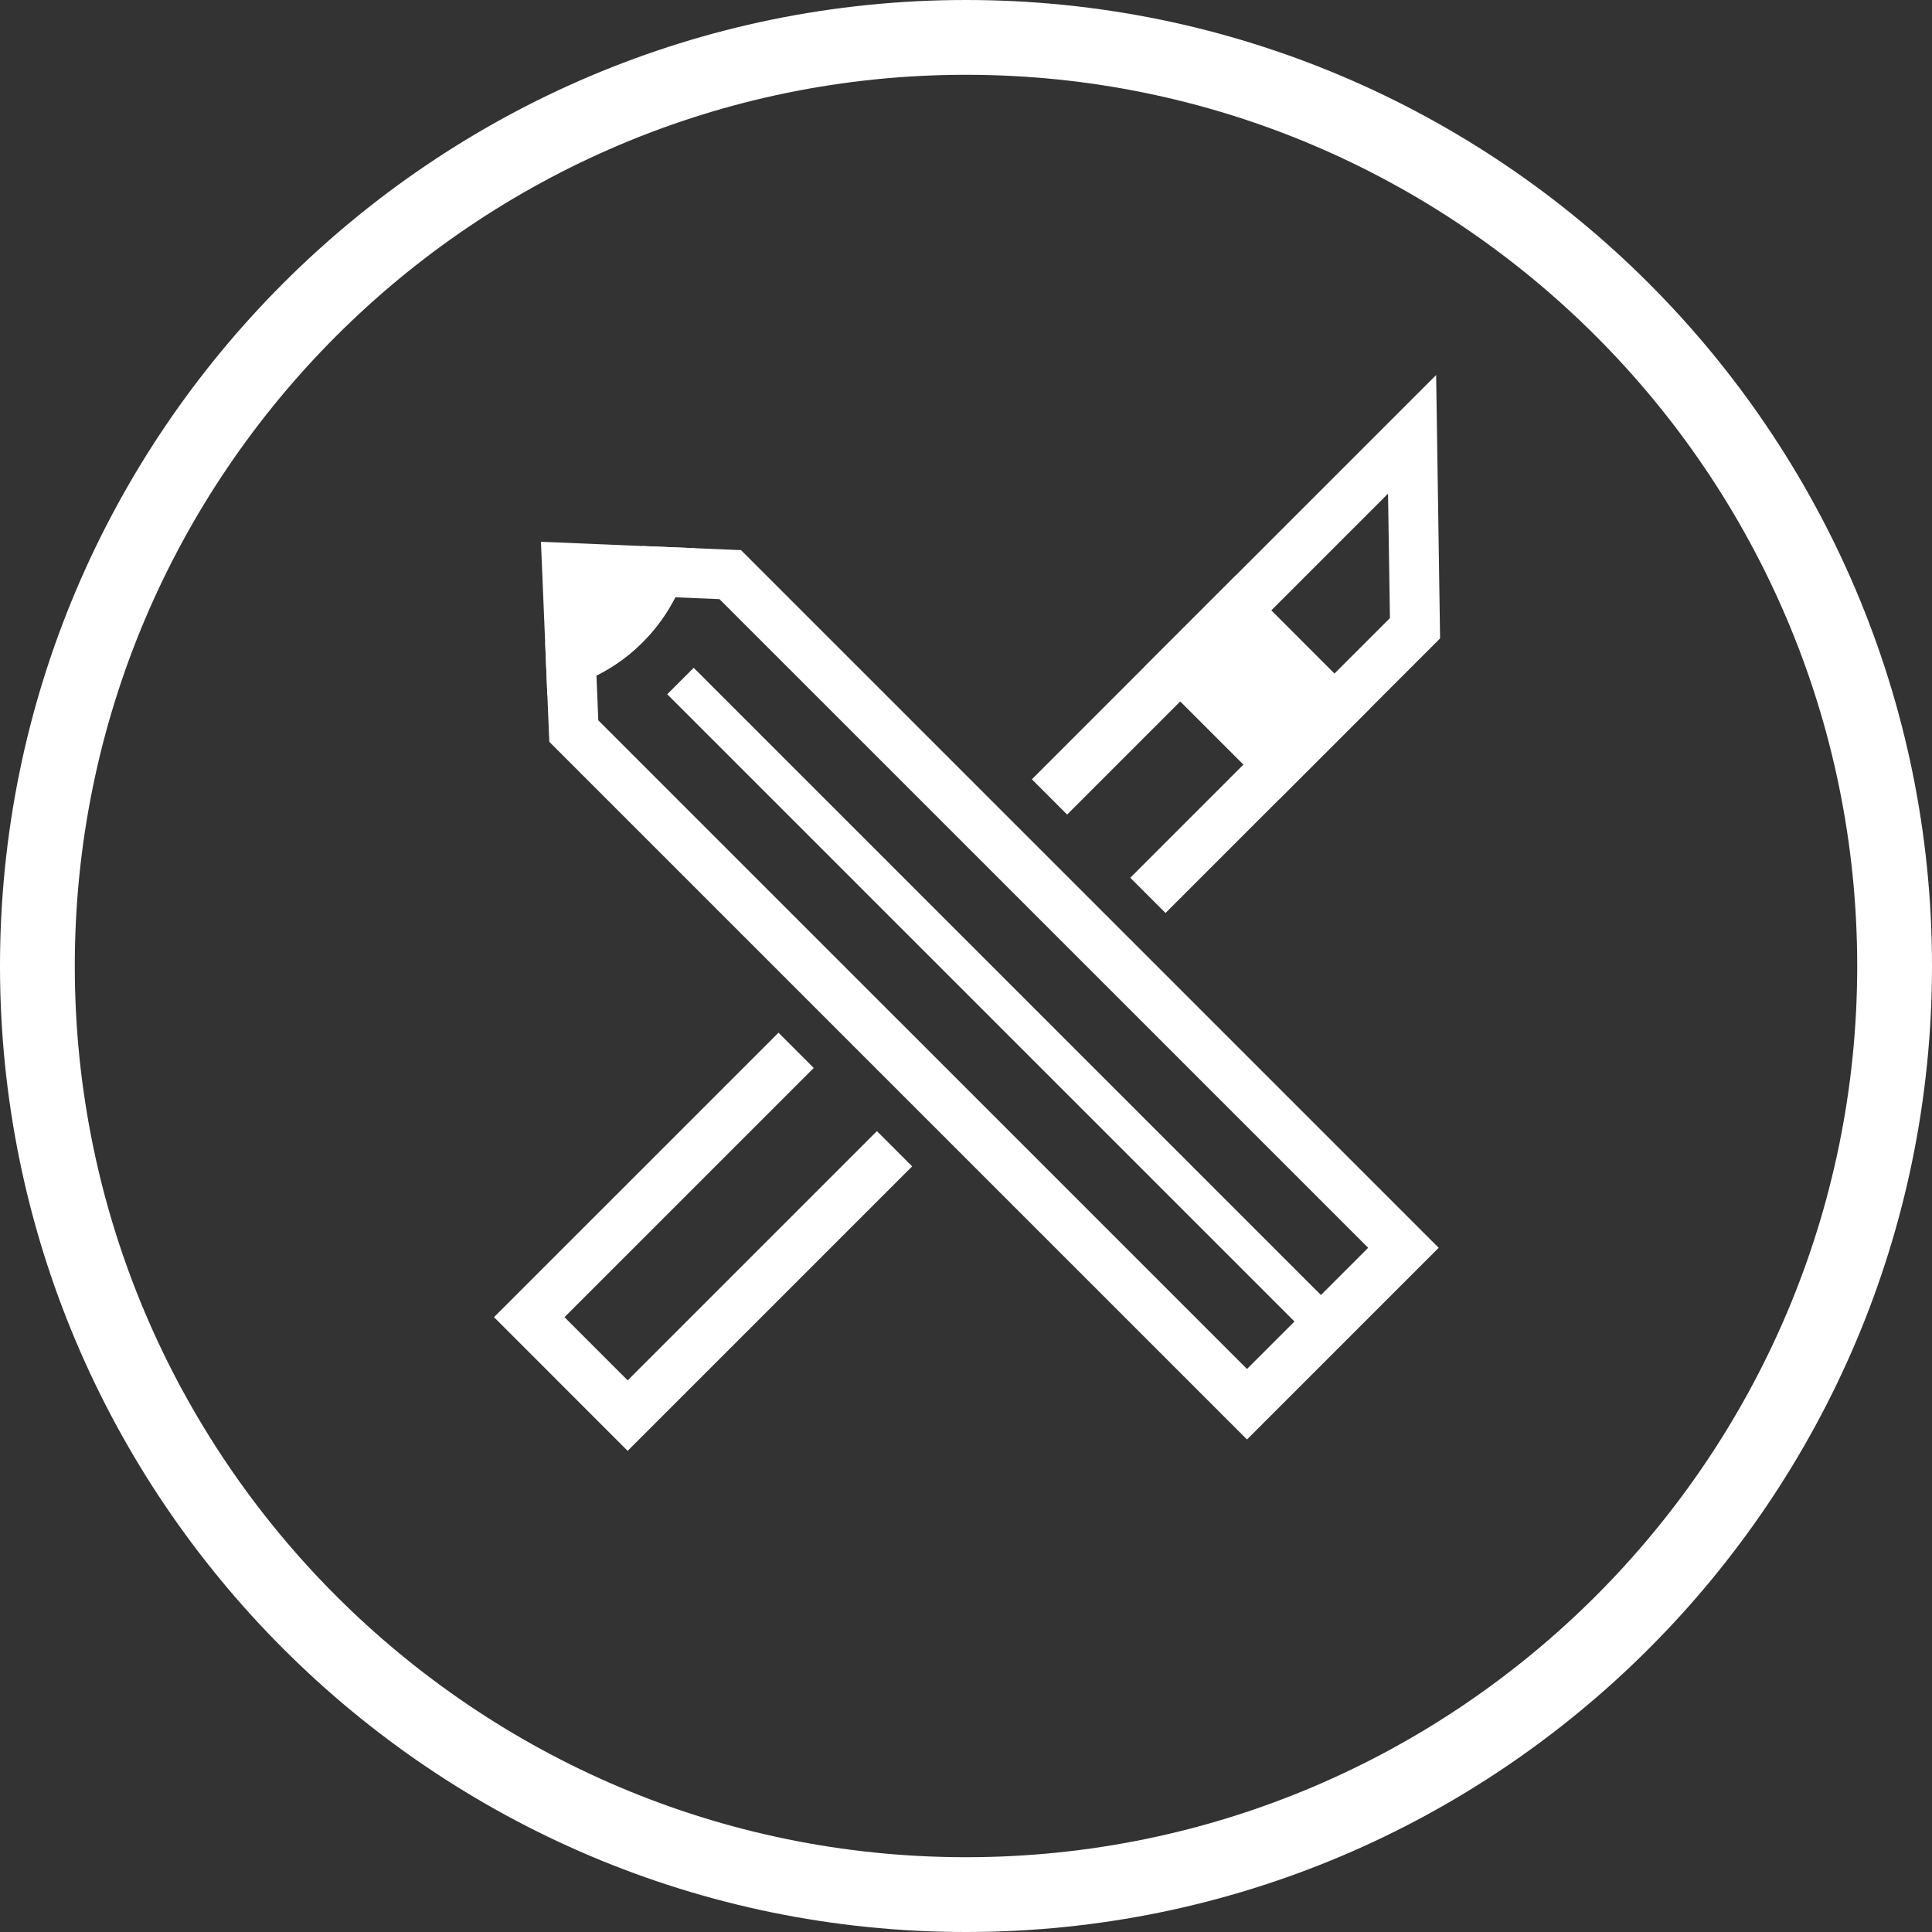
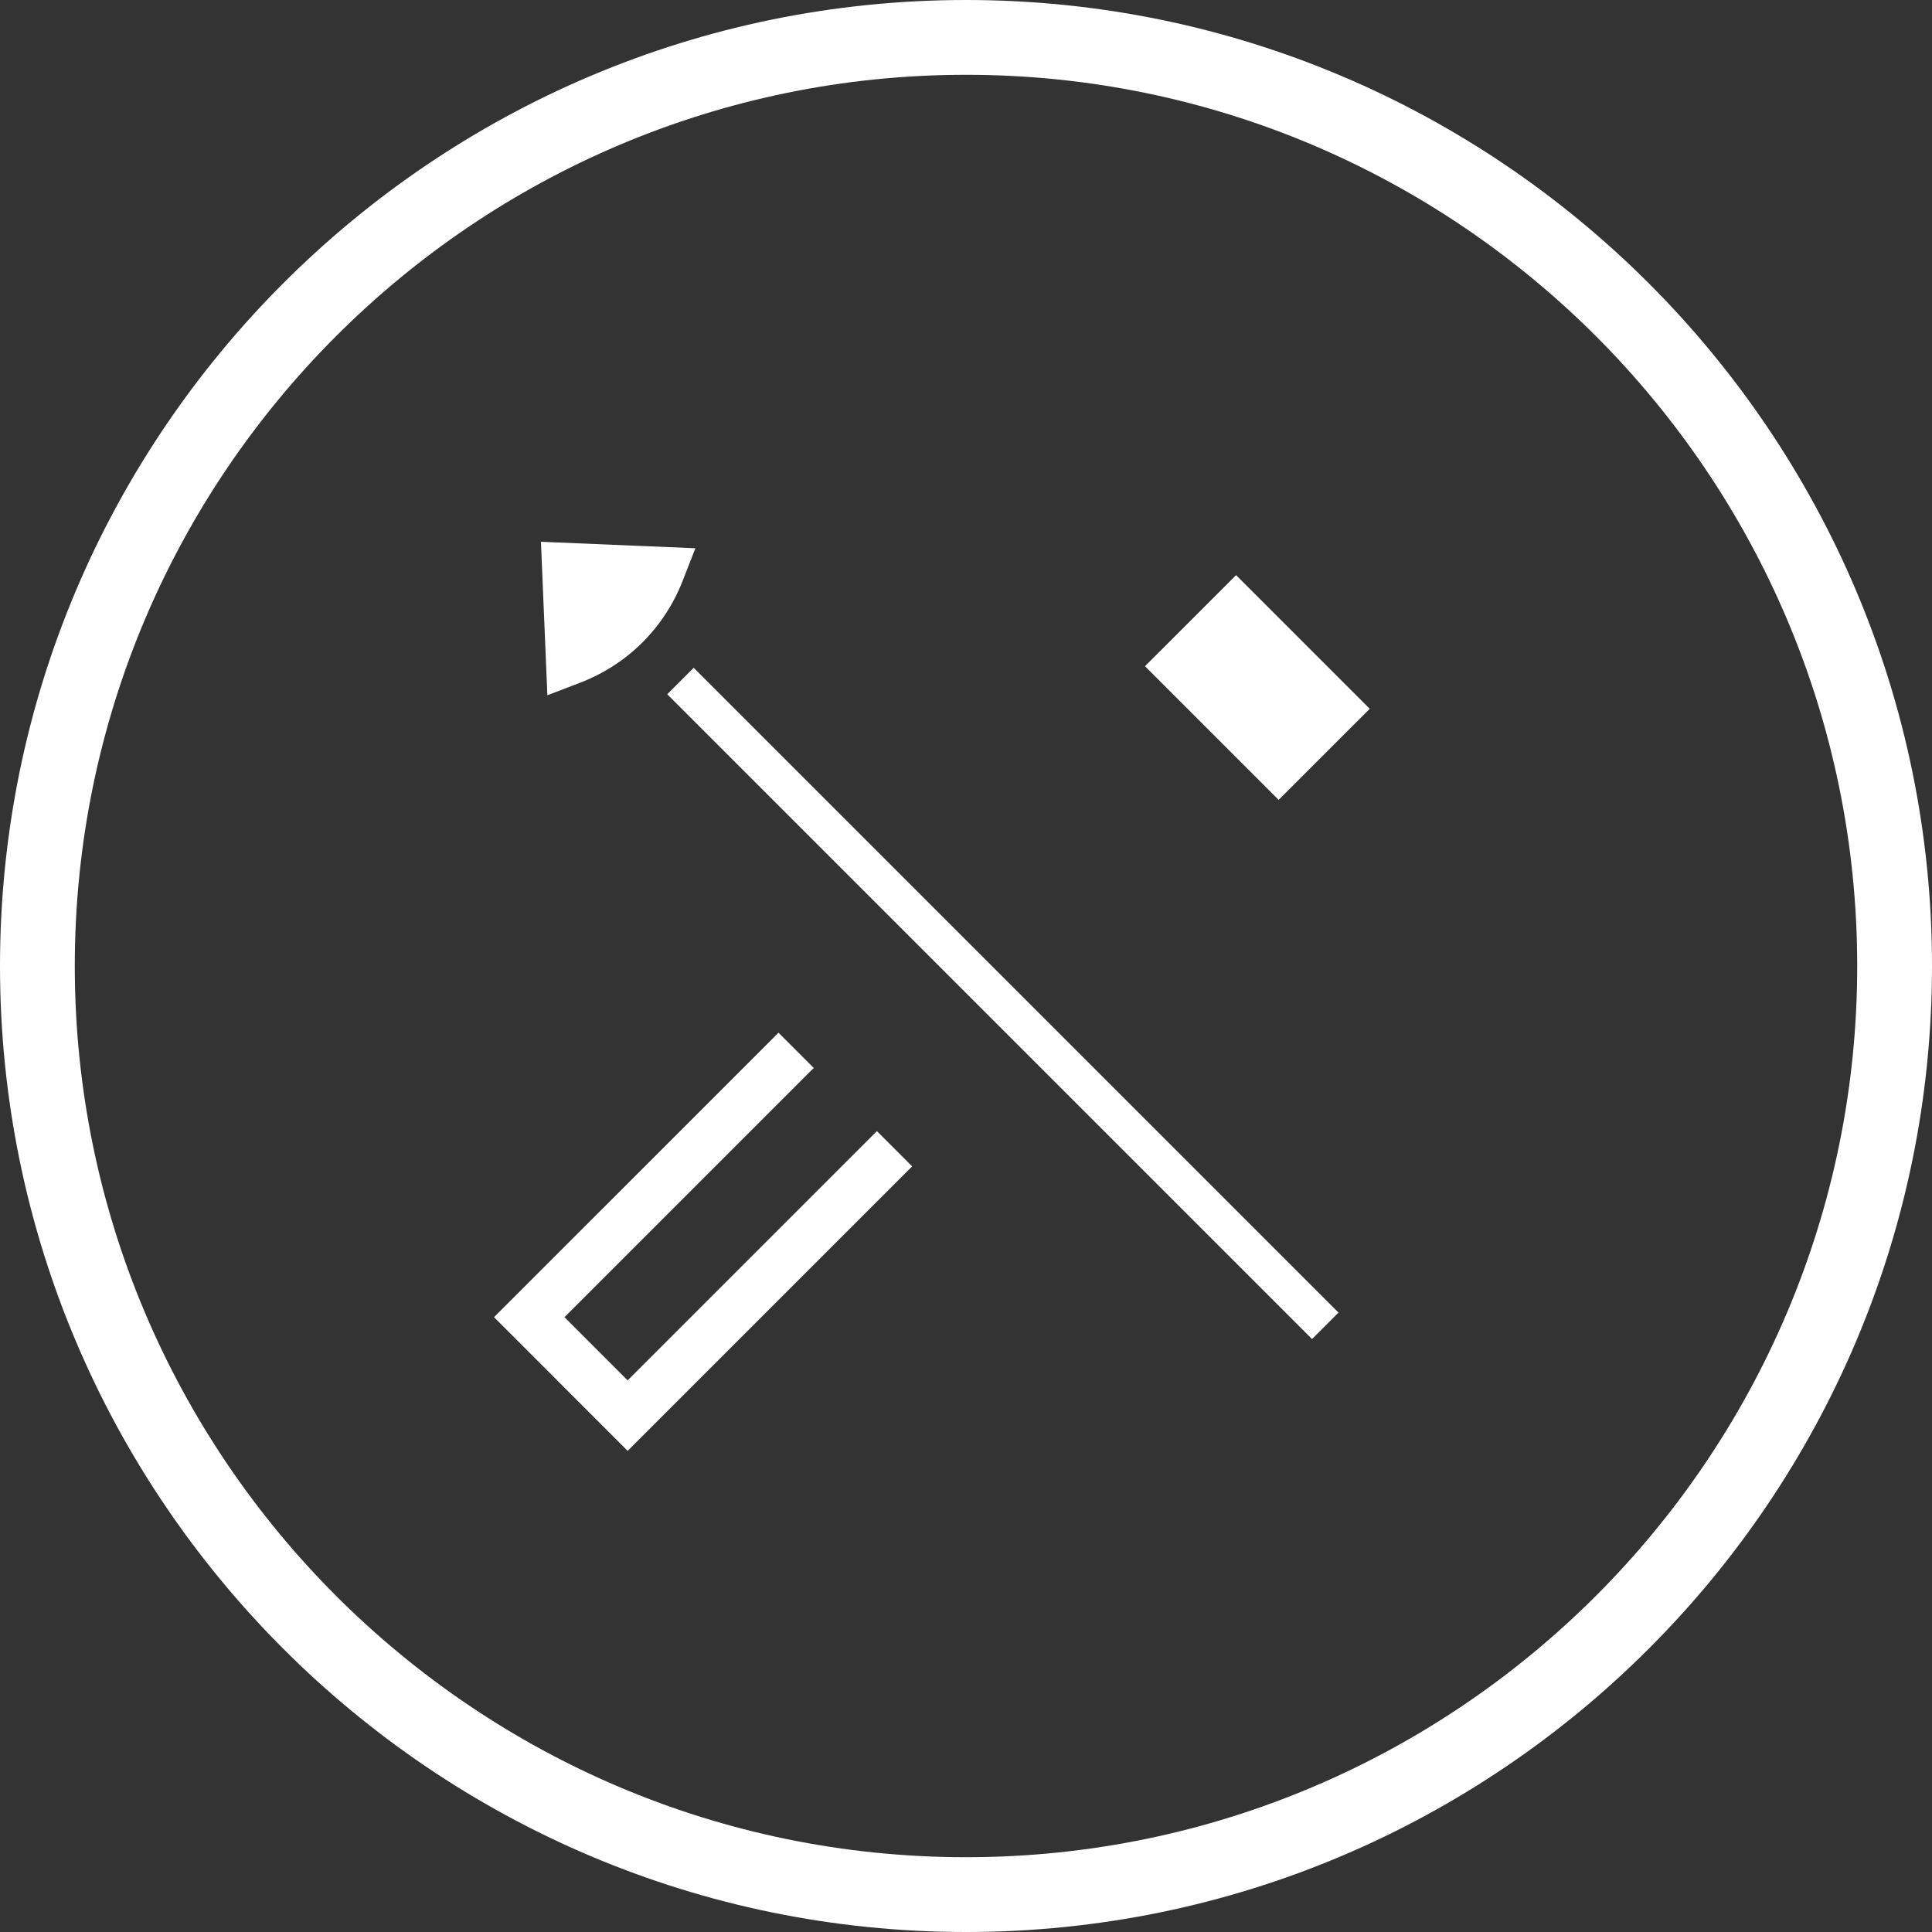
<svg xmlns="http://www.w3.org/2000/svg" xmlns:ns1="http://www.serif.com/" width="100%" height="100%" viewBox="0 0 180 180" version="1.1" xml:space="preserve" style="fill-rule:evenodd;clip-rule:evenodd;stroke-linejoin:round;stroke-miterlimit:1.414;">
  <rect x="0" y="0" width="180" height="180" fill="#333333" stroke="none" />
  <g transform="matrix(1,0,0,1,-211.306,-227.072)">
    <g id="Design-1-copy" ns1:id="Design 1 copy">
      <g transform="matrix(1,0,0,1,301.306,400.104)">
        <path d="M0,-166.064C-45.784,-166.064 -83.032,-128.816 -83.032,-83.032C-83.032,-37.247 -45.784,0 0,0C45.785,0 83.032,-37.247 83.032,-83.032C83.032,-128.816 45.785,-166.064 0,-166.064M0,6.968C-49.627,6.968 -90,-33.405 -90,-83.032C-90,-132.659 -49.627,-173.032 0,-173.032C49.627,-173.032 90,-132.659 90,-83.032C90,-33.405 49.627,6.968 0,6.968" style="fill:white;fill-rule:nonzero;" />
      </g>
      <g transform="matrix(0.707,-0.707,-0.707,-0.707,334.935,294.801)">
        <rect x="-5.663" y="0.701" width="7.356" height="12.968" style="fill:white;" />
      </g>
      <g transform="matrix(1,0,0,1,324.55,293.107)">
-         <path d="M0,-3.967L5.884,1.916L7.803,0.002L1.919,-5.884L0,-3.967ZM5.884,8.485L-6.568,-3.967L1.919,-12.452L14.371,0.002L5.884,8.485Z" style="fill:white;fill-rule:nonzero;" />
+         <path d="M0,-3.967L5.884,1.916L1.919,-5.884L0,-3.967ZM5.884,8.485L-6.568,-3.967L1.919,-12.452L14.371,0.002L5.884,8.485Z" style="fill:white;fill-rule:nonzero;" />
      </g>
      <g transform="matrix(-0.707,-0.707,-0.707,0.707,304.739,278.08)">
-         <path d="M-72.525,30.041L12.443,30.041" style="fill:white;fill-rule:nonzero;" />
-       </g>
+         </g>
      <g transform="matrix(-0.707,-0.707,-0.707,0.707,306.485,278.083)">
        <rect x="-71.29" y="29.529" width="84.969" height="3.487" style="fill:white;" />
      </g>
      <g transform="matrix(1,0,0,1,267.048,344.95)">
-         <path d="M0,-50.768L60.438,9.667L71.728,-1.624L11.291,-62.057L7.167,-62.229C6.378,-60.675 5.357,-59.269 4.119,-58.033C2.867,-56.779 1.425,-55.744 -0.172,-54.944L0,-50.768ZM60.438,16.235L-4.563,-48.763L-4.949,-57.999L-3.389,-58.595C-1.773,-59.217 -0.35,-60.133 0.835,-61.317C2.01,-62.494 2.922,-63.889 3.534,-65.461L4.138,-67.003L13.296,-66.624L78.297,-1.624L60.438,16.235Z" style="fill:white;fill-rule:nonzero;" />
-       </g>
+         </g>
      <g transform="matrix(1,0,0,1,272.744,288.164)">
        <path d="M0,-7.829L-8.611,-8.188L-8.255,0.359C-6.422,-0.343 -4.696,-1.41 -3.219,-2.887C-1.766,-4.34 -0.703,-6.03 0,-7.829" style="fill:white;fill-rule:nonzero;" />
      </g>
      <g transform="matrix(1,0,0,1,266.558,286.995)">
        <path d="M0,-4.593L0.096,-2.293C0.531,-2.62 0.939,-2.976 1.325,-3.362C1.684,-3.72 2.02,-4.098 2.323,-4.495L0,-4.593ZM-4.255,4.854L-4.854,-9.447L9.536,-8.843L8.352,-5.813C7.504,-3.64 6.242,-1.71 4.609,-0.077C2.963,1.572 0.994,2.842 -1.238,3.697L-4.255,4.854Z" style="fill:white;fill-rule:nonzero;" />
      </g>
      <g transform="matrix(1,0,0,1,269.783,323.287)">
        <path d="M0,38.958L-12.452,26.503L14.054,0L17.338,3.285L-5.884,26.503L0,32.39L23.222,9.168L26.506,12.453L0,38.958Z" style="fill:white;fill-rule:nonzero;" />
      </g>
      <g transform="matrix(1,0,0,1,319.895,262.014)">
-         <path d="M0,50.119L-3.284,46.835L20.908,22.642L20.731,11.05L-9.168,40.949L-12.452,37.664L25.213,0L25.58,24.539L0,50.119Z" style="fill:white;fill-rule:nonzero;" />
-       </g>
+         </g>
    </g>
  </g>
</svg>